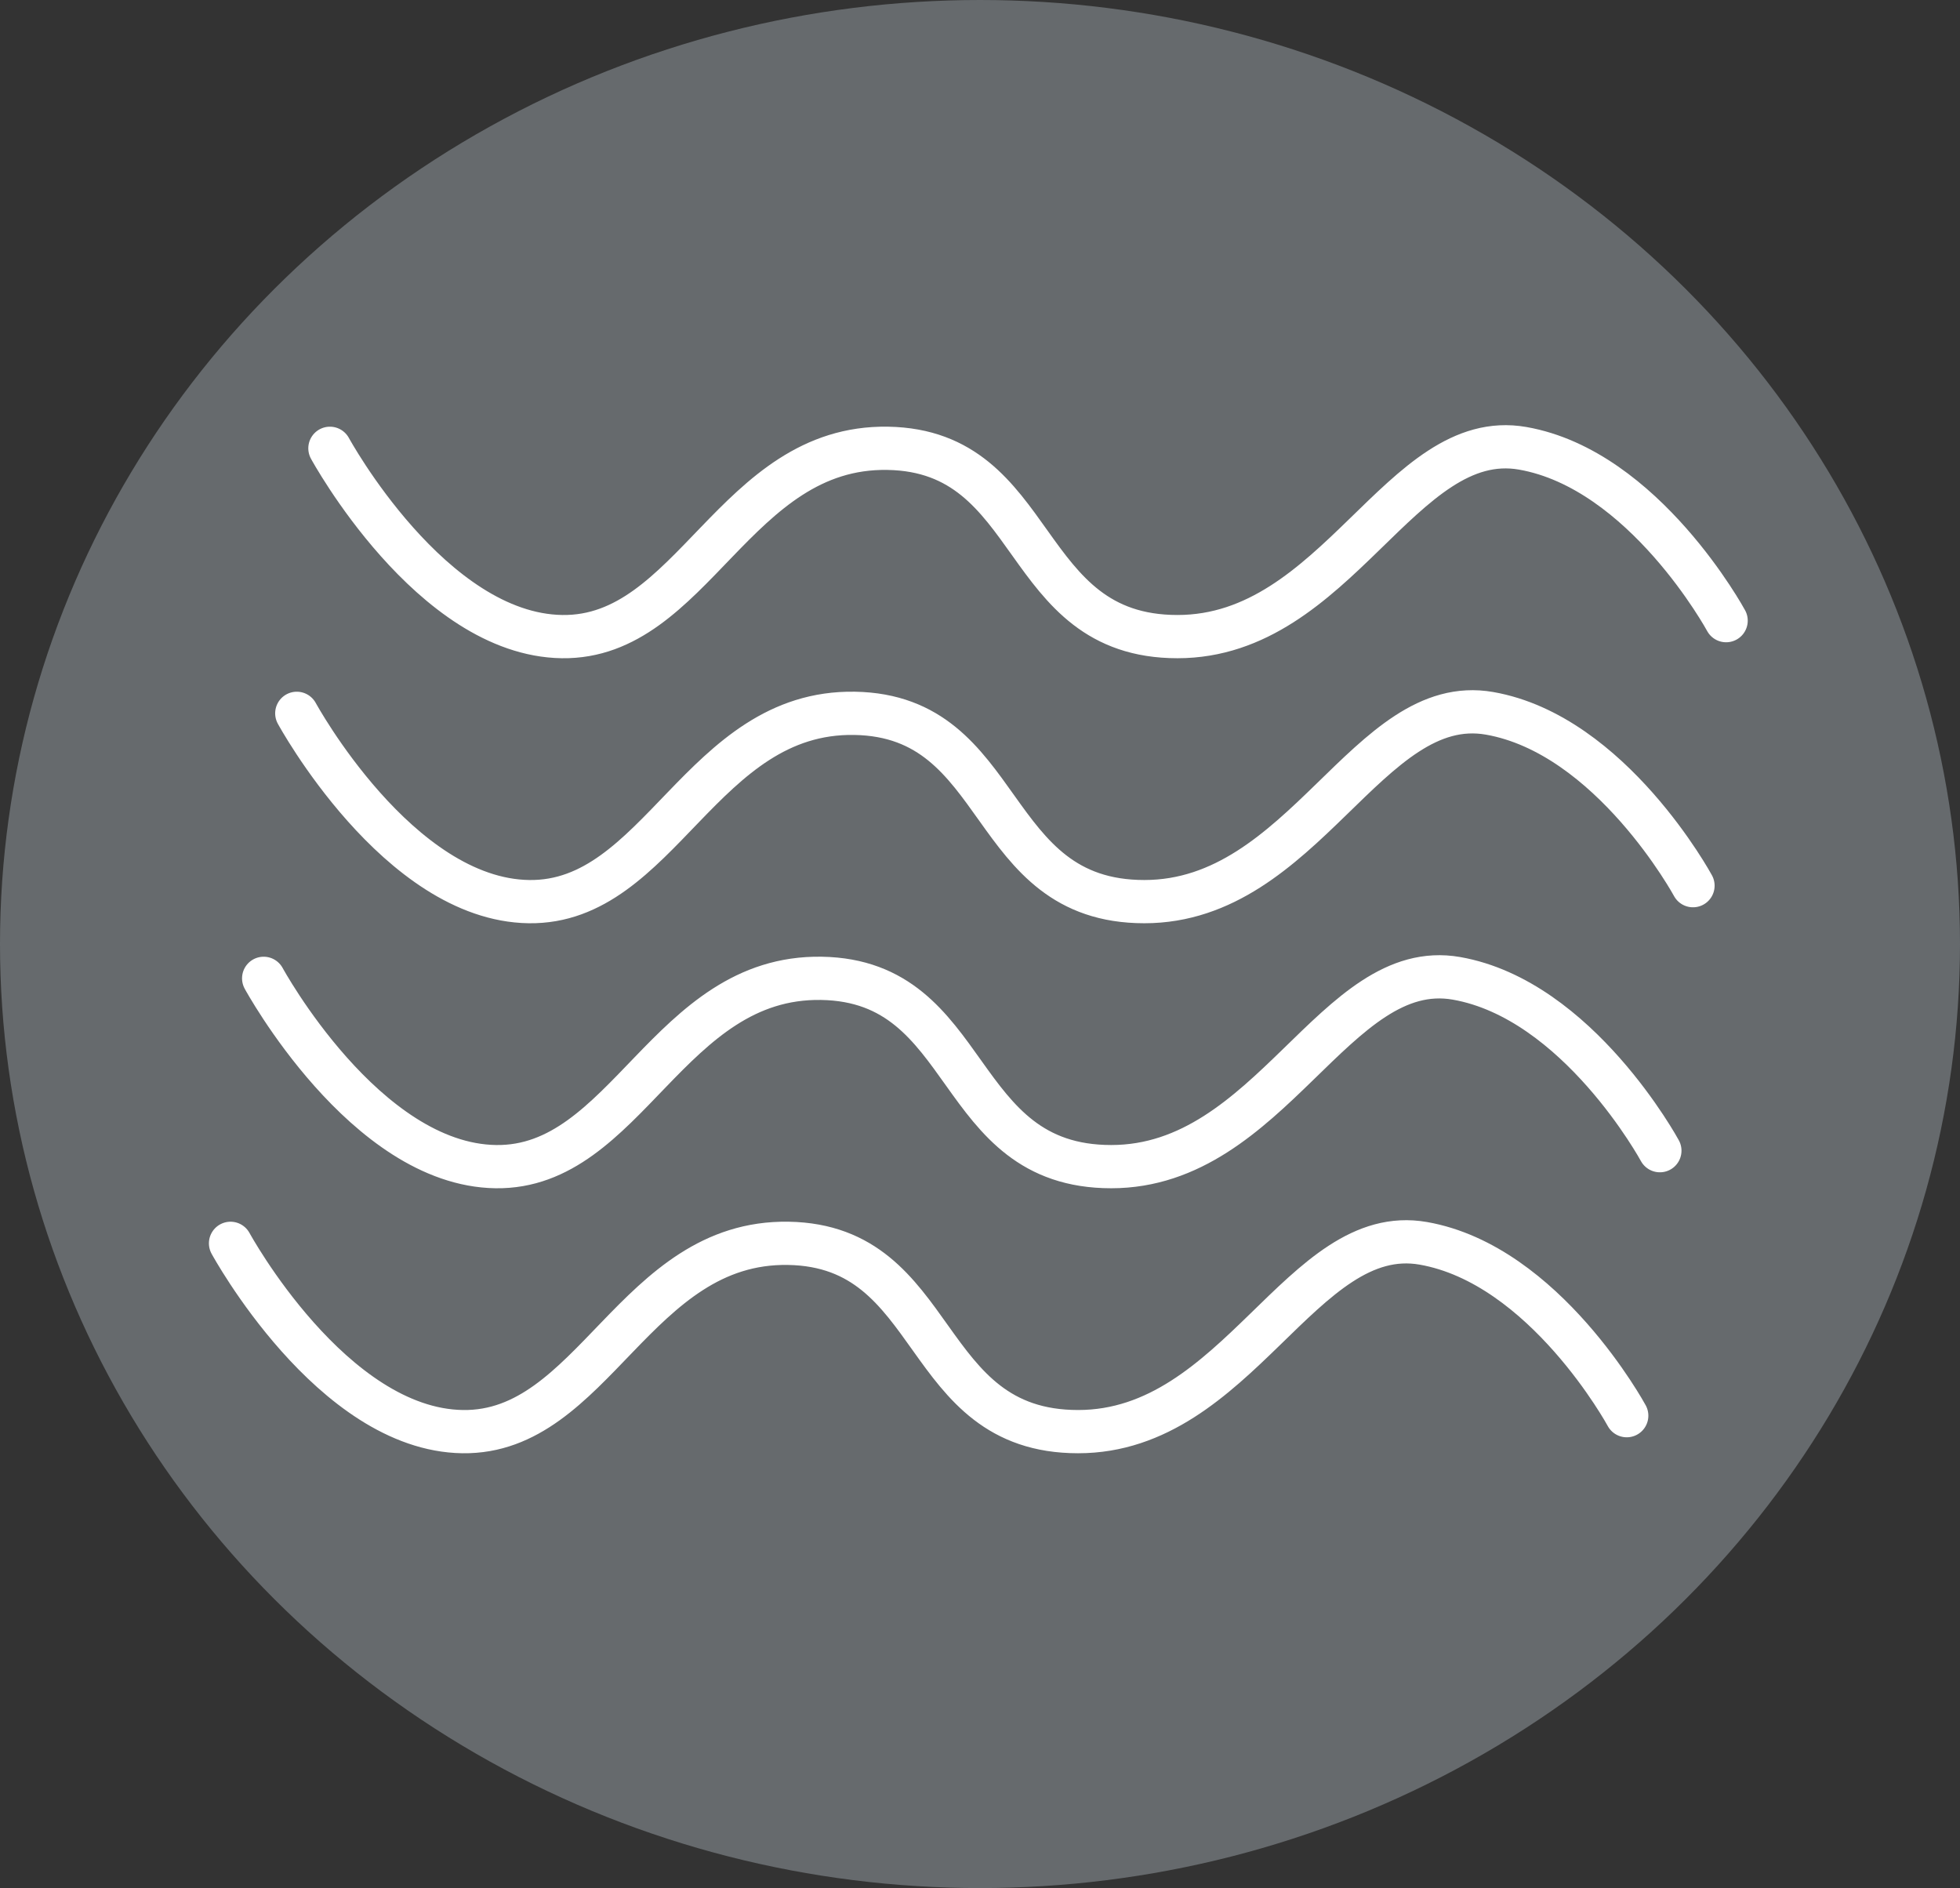
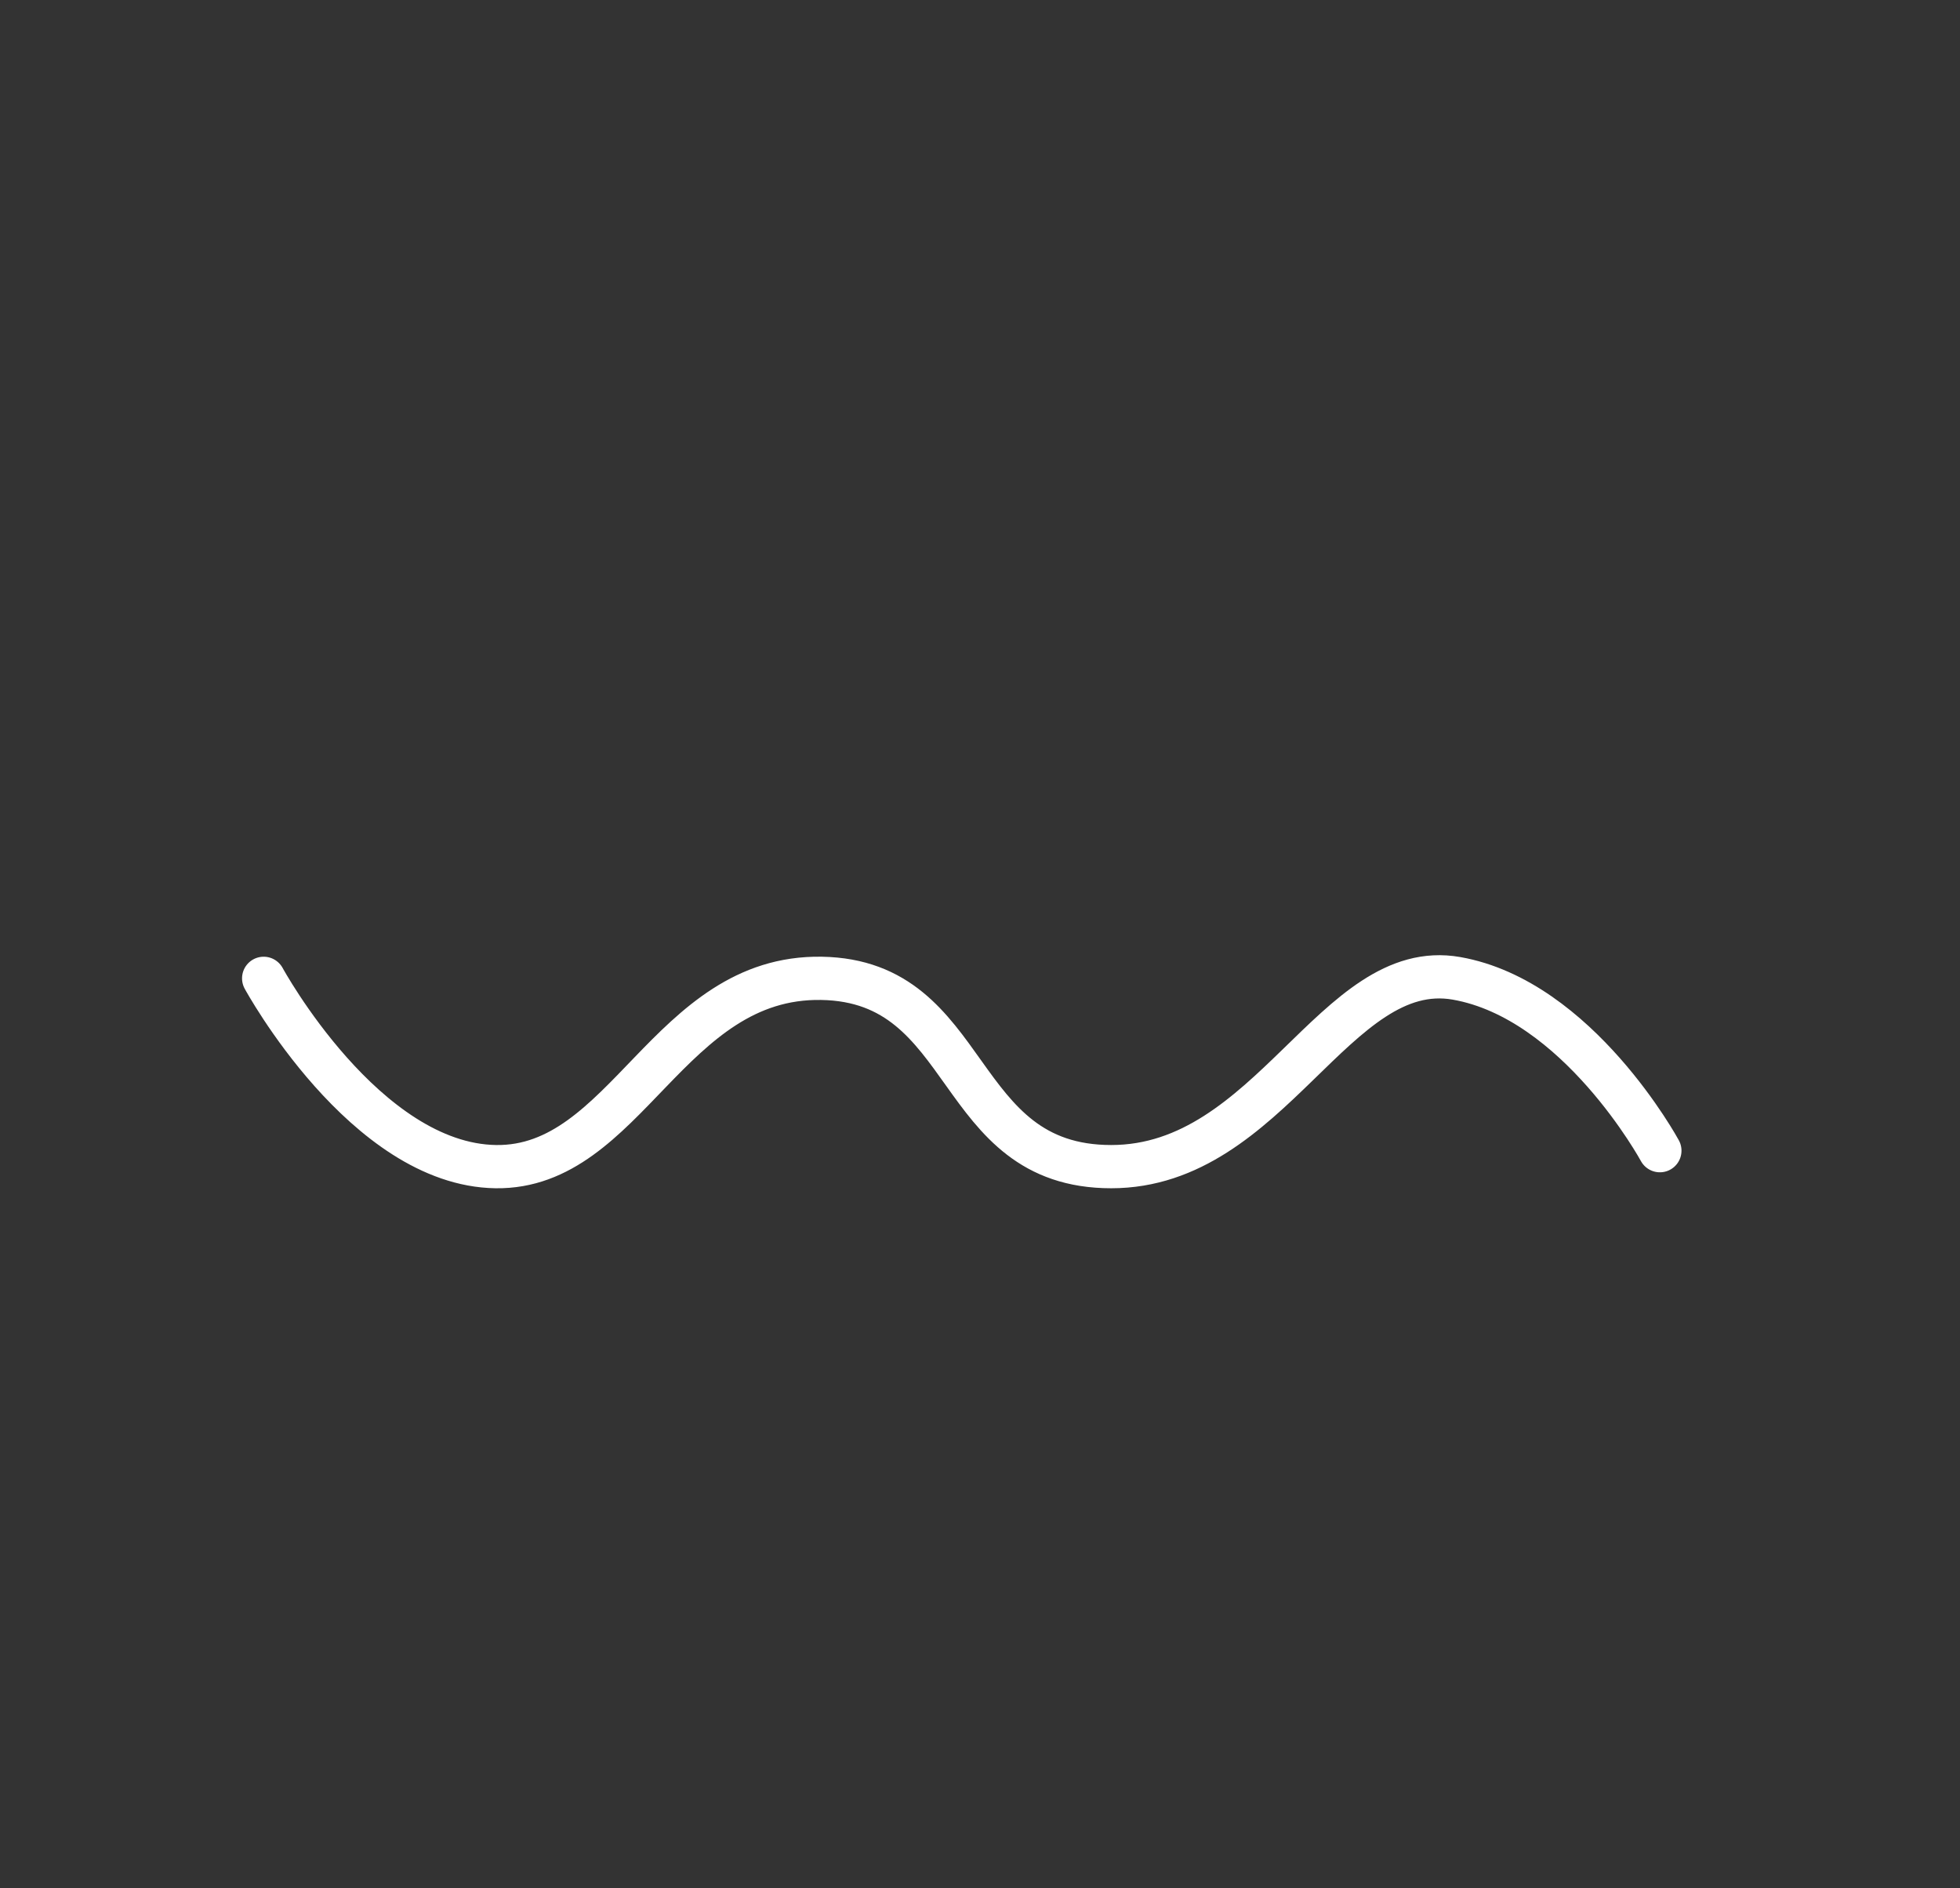
<svg xmlns="http://www.w3.org/2000/svg" width="136" height="131" viewBox="0 0 136 131">
  <rect x="0" y="0" width="136" height="131" fill="#333333" stroke="none" />
  <g id="Gruppe_1851" data-name="Gruppe 1851" transform="translate(-982 -474)">
-     <ellipse id="Ellipse_177" data-name="Ellipse 177" cx="68" cy="65.5" rx="68" ry="65.5" transform="translate(982 474)" fill="#666a6d" />
    <g id="Gruppe_1851-2" data-name="Gruppe 1851" transform="translate(998 505)">
-       <path id="Pfad_3240" data-name="Pfad 3240" d="M10327.3-6324.319s7.033,12.933,16.105,13.065,11.973-13.245,22.6-13.065,9.027,13.065,20.105,13.065,15.523-14.543,23.955-13.065,14.115,11.958,14.115,11.958" transform="translate(-10320.408 6324.424)" fill="none" stroke="#fff" stroke-linecap="round" stroke-width="3" />
-       <path id="Pfad_3241" data-name="Pfad 3241" d="M10327.3-6324.319s7.033,12.933,16.105,13.065,11.973-13.245,22.6-13.065,9.027,13.065,20.105,13.065,15.523-14.543,23.955-13.065,14.115,11.958,14.115,11.958" transform="translate(-10322.707 6342.812)" fill="none" stroke="#fff" stroke-linecap="round" stroke-width="3" />
      <path id="Pfad_3242" data-name="Pfad 3242" d="M10327.3-6324.319s7.033,12.933,16.105,13.065,11.973-13.245,22.6-13.065,9.027,13.065,20.105,13.065,15.523-14.543,23.955-13.065,14.115,11.958,14.115,11.958" transform="translate(-10325.005 6361.199)" fill="none" stroke="#fff" stroke-linecap="round" stroke-width="3" />
-       <path id="Pfad_3243" data-name="Pfad 3243" d="M10327.3-6324.319s7.033,12.933,16.105,13.065,11.973-13.245,22.6-13.065,9.027,13.065,20.105,13.065,15.523-14.543,23.955-13.065,14.115,11.958,14.115,11.958" transform="translate(-10327.304 6379.585)" fill="none" stroke="#fff" stroke-linecap="round" stroke-width="3" />
    </g>
  </g>
</svg>